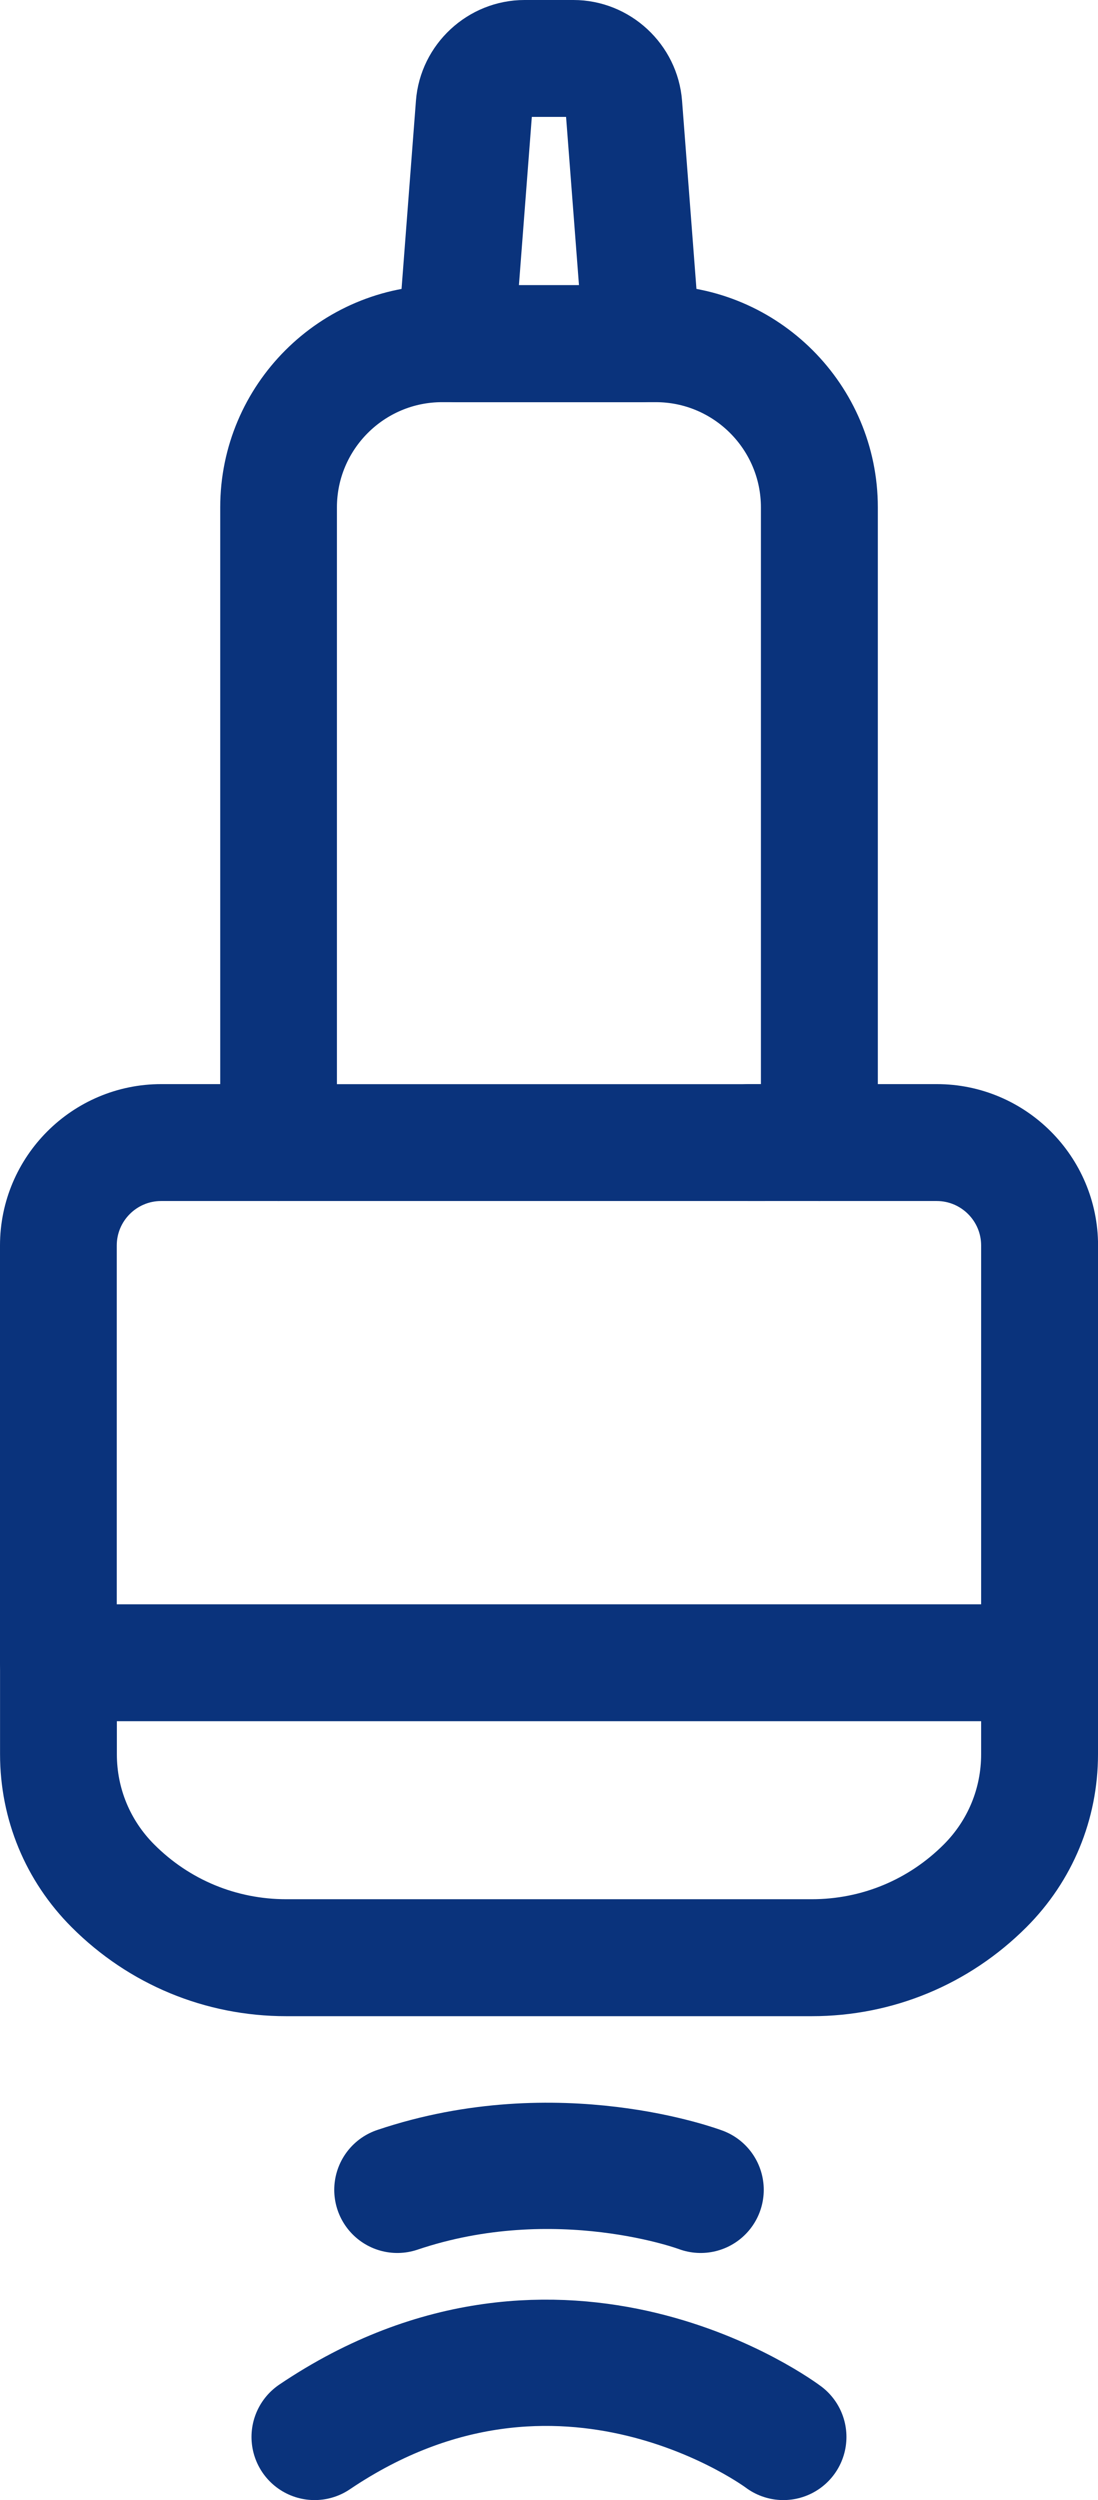
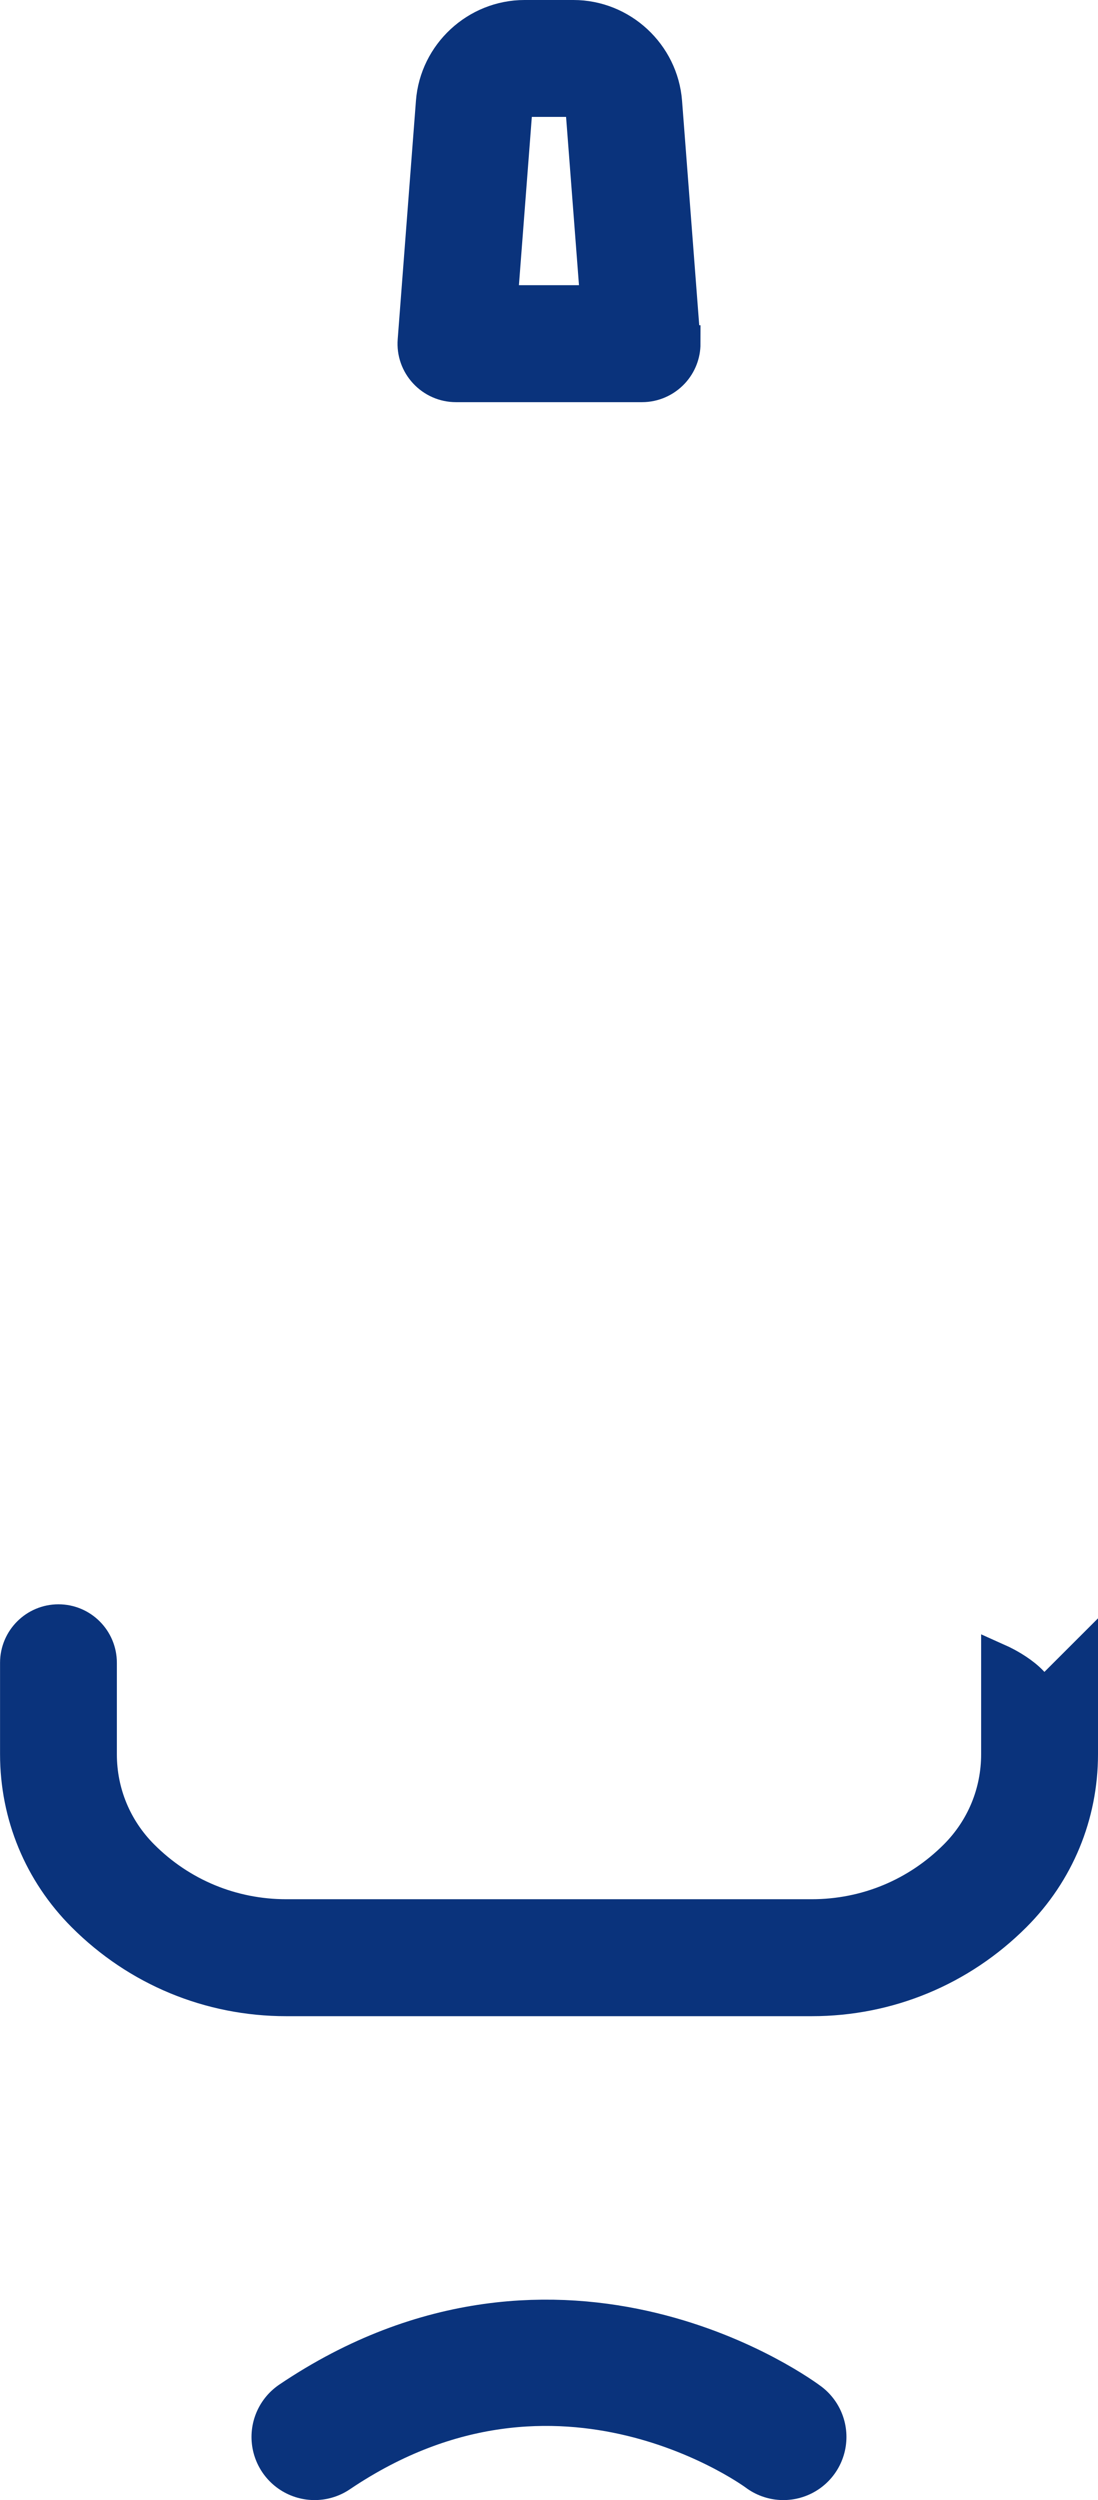
<svg xmlns="http://www.w3.org/2000/svg" id="Layer_1" data-name="Layer 1" viewBox="0 0 208.86 475.13">
  <defs>
    <style>
      .cls-1 {
        fill: none;
        stroke-linecap: round;
        stroke-linejoin: round;
        stroke-width: 24px;
      }

      .cls-1, .cls-2 {
        stroke: #0a337c;
      }

      .cls-2 {
        fill: #0a337c;
        stroke-miterlimit: 10;
        stroke-width: 7px;
      }
    </style>
  </defs>
  <g>
-     <path class="cls-2" d="M205.36,236.7v79.3c0,4.19-3.41,7.61-7.61,7.61H11.11c-4.2,0-7.61-3.42-7.61-7.61v-79.3c0-14.98,12.19-27.17,27.17-27.17h14.72v-113.11c0-21.35,17.37-38.72,38.72-38.72h40.65c21.35,0,38.72,17.37,38.72,38.72v113.11h14.72c14.98,0,27.17,12.19,27.17,27.17ZM190.13,308.39v-71.69c0-6.59-5.36-11.95-11.95-11.95h-22.33c-4.2,0-7.61-3.4-7.61-7.6v-120.72c0-12.96-10.54-23.5-23.5-23.5h-40.65c-12.96,0-23.5,10.54-23.5,23.5v120.72c0,4.2-3.41,7.6-7.61,7.6h-22.33c-6.59,0-11.94,5.36-11.94,11.95v71.69h171.41Z" />
-     <path class="cls-2" d="M205.36,316v17.38c0,11.48-4.47,22.28-12.59,30.4-10.25,10.24-23.87,15.89-38.37,15.89H54.46c-14.49,0-28.12-5.64-38.36-15.89-8.12-8.12-12.59-18.92-12.59-30.4v-17.38c0-4.2,3.41-7.61,7.61-7.61s7.61,3.41,7.61,7.61v17.38c0,7.42,2.89,14.38,8.13,19.63,7.37,7.38,17.17,11.43,27.6,11.43h99.94c10.43,0,20.23-4.06,27.6-11.43,5.24-5.25,8.13-12.21,8.13-19.63v-17.38c0-4.2,3.41-7.61,7.61-7.61s7.61,3.41,7.61,7.61Z" />
+     <path class="cls-2" d="M205.36,316v17.38c0,11.48-4.47,22.28-12.59,30.4-10.25,10.24-23.87,15.89-38.37,15.89H54.46c-14.49,0-28.12-5.64-38.36-15.89-8.12-8.12-12.59-18.92-12.59-30.4v-17.38c0-4.2,3.41-7.61,7.61-7.61s7.61,3.41,7.61,7.61v17.38c0,7.42,2.89,14.38,8.13,19.63,7.37,7.38,17.17,11.43,27.6,11.43h99.94c10.43,0,20.23-4.06,27.6-11.43,5.24-5.25,8.13-12.21,8.13-19.63v-17.38s7.61,3.41,7.61,7.61Z" />
    <path class="cls-2" d="M129.75,65.31c0,1.91-.72,3.76-2.03,5.17-1.44,1.55-3.46,2.45-5.58,2.45h-35.42c-2.12,0-4.14-.89-5.58-2.45-1.44-1.55-2.17-3.62-2-5.75l3.47-45.32c.68-8.92,8.23-15.91,17.18-15.91h9.28c8.95,0,16.49,6.99,17.18,15.91l3.47,45.32c.02.19.02.39.02.58ZM94.93,57.7h18.98l-2.85-37.13c-.08-1.04-.96-1.85-2-1.85h-9.28c-1.04,0-1.92.81-2,1.85l-2.85,37.13Z" />
-     <path class="cls-2" d="M152.94,217.15c0,4.2-3.41,7.6-7.61,7.6H52.99c-4.2,0-7.61-3.4-7.61-7.6s3.41-7.61,7.61-7.61h92.34c4.2,0,7.61,3.41,7.61,7.61Z" />
-     <path class="cls-2" d="M163.47,217.15c0,4.2-3.41,7.6-7.61,7.6h-13.44c-4.2,0-7.61-3.4-7.61-7.6s3.41-7.61,7.61-7.61h13.44c4.21,0,7.61,3.41,7.61,7.61Z" />
  </g>
  <path class="cls-1" d="M149.01,463.13s-42.13-31.71-89.17,0" />
-   <path class="cls-1" d="M133.28,416.17s-27.26-10.26-57.7,0" />
</svg>